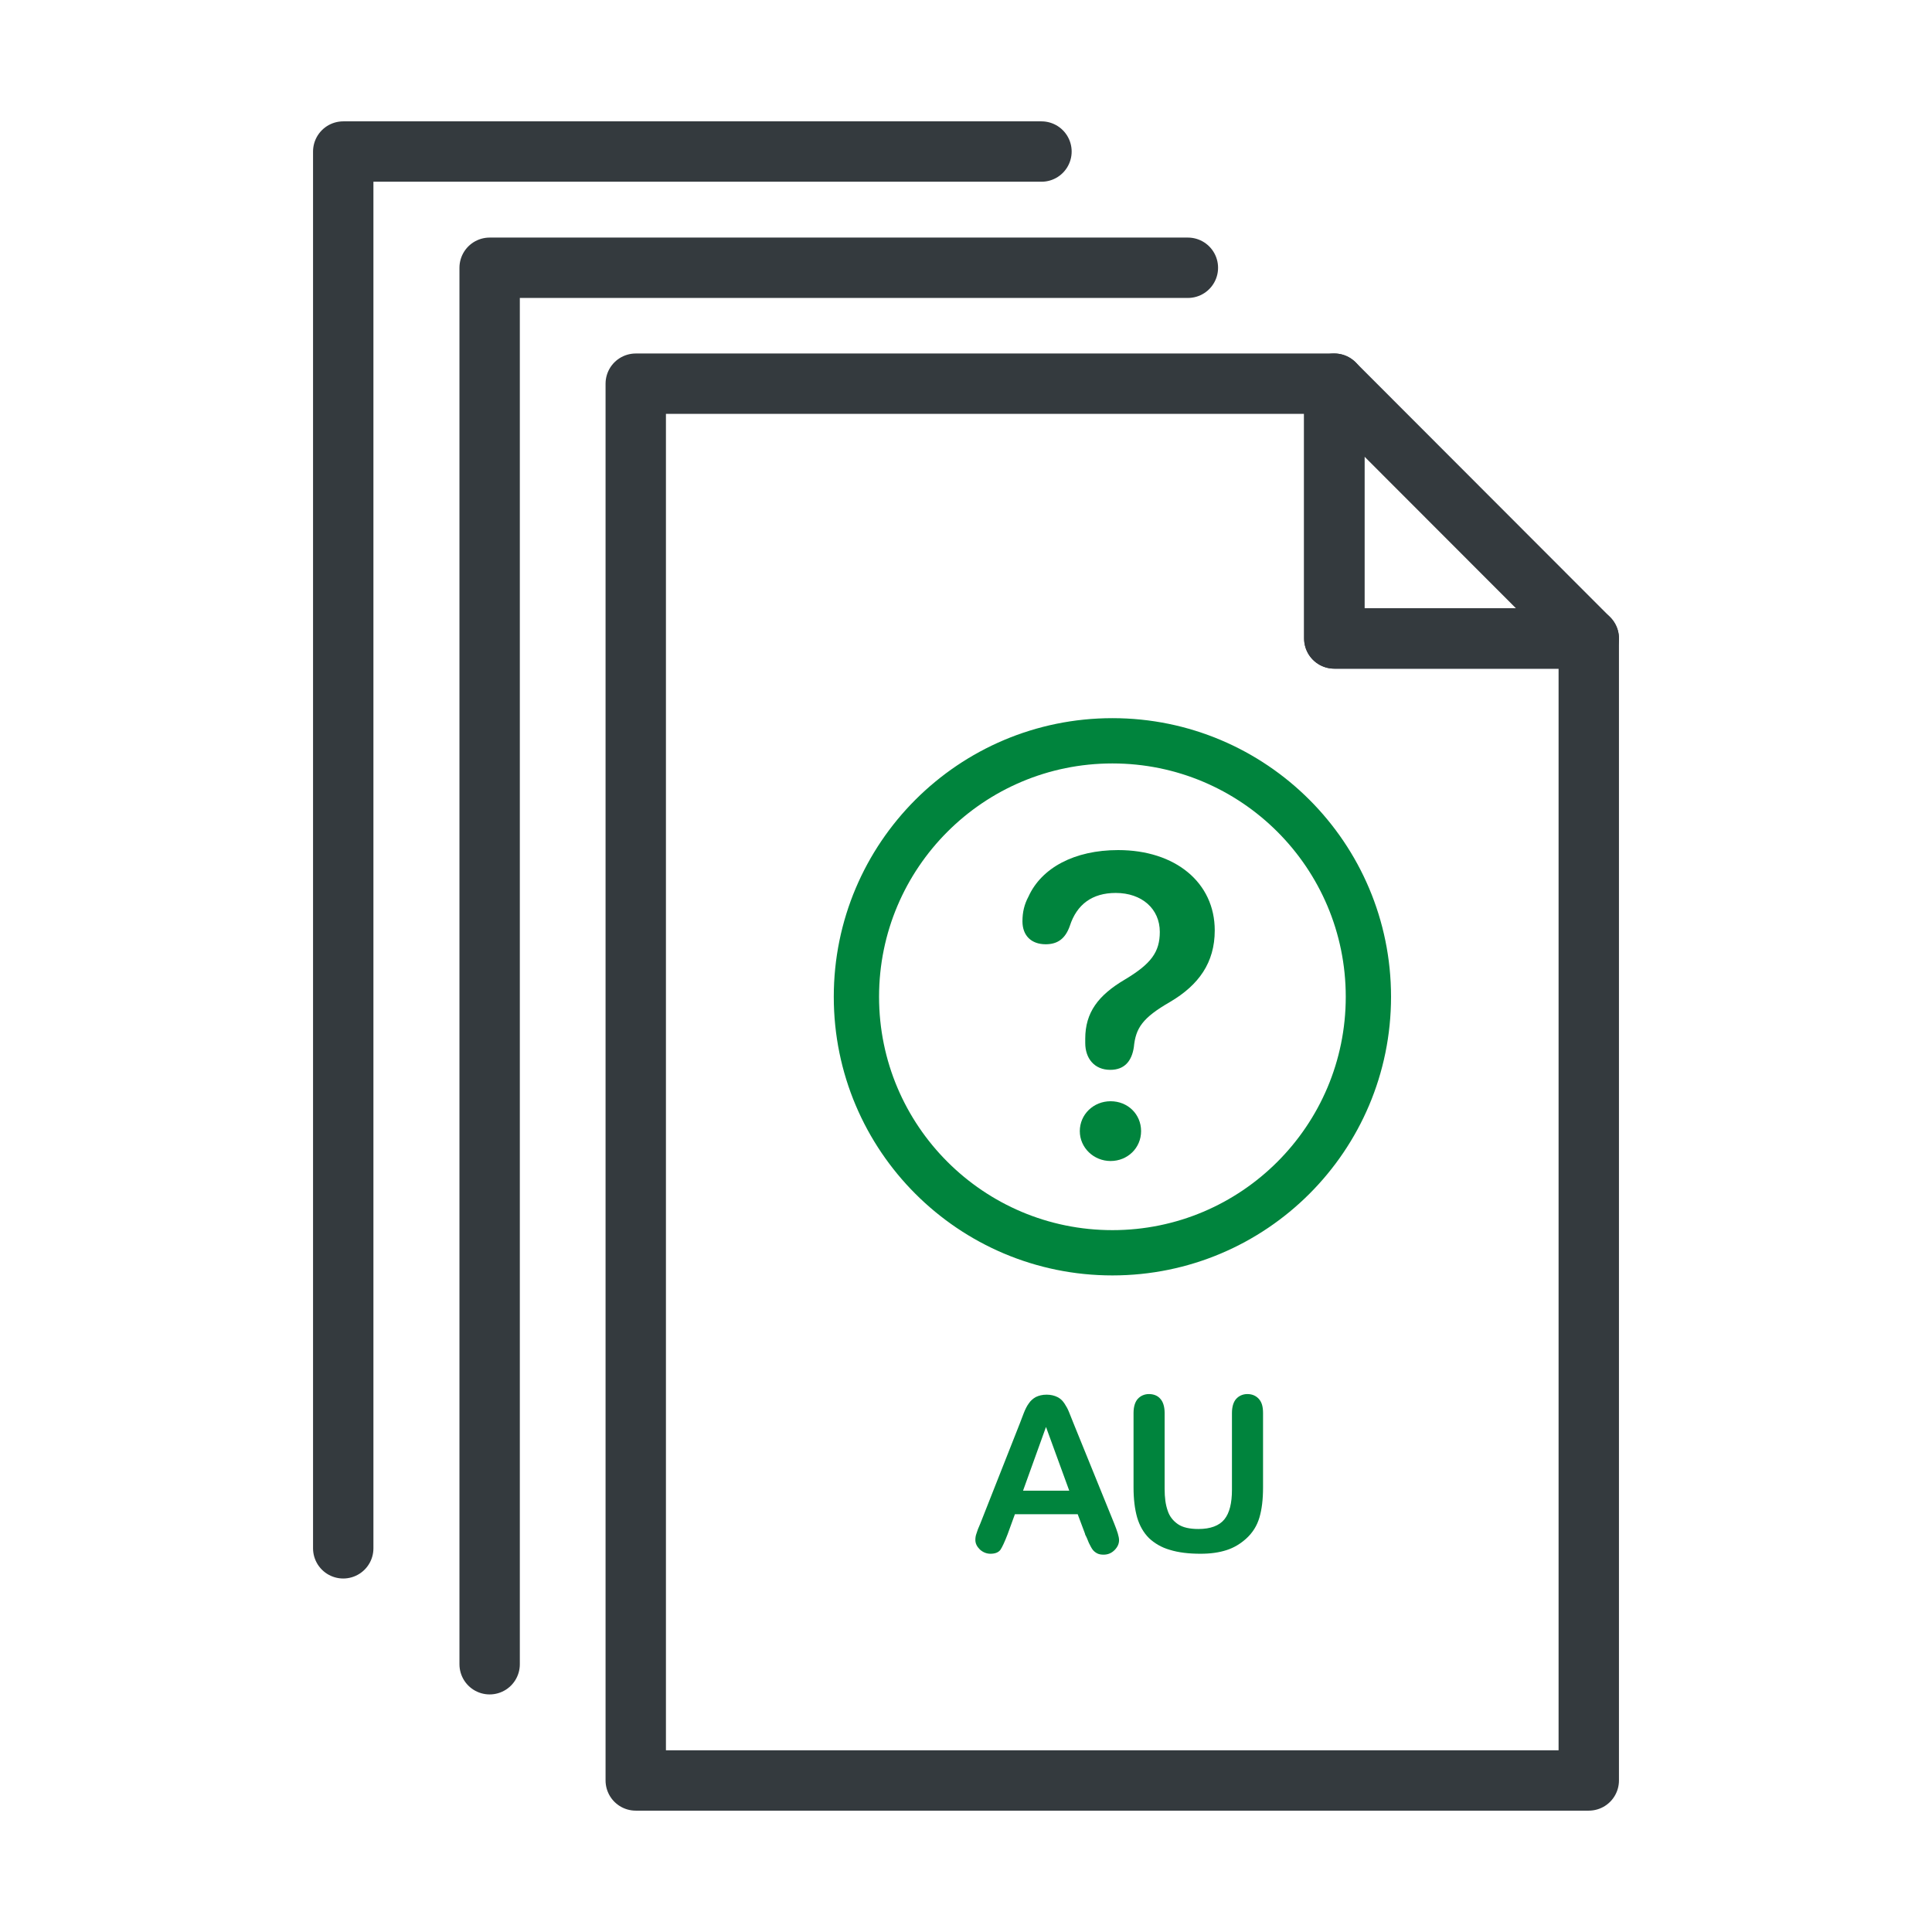
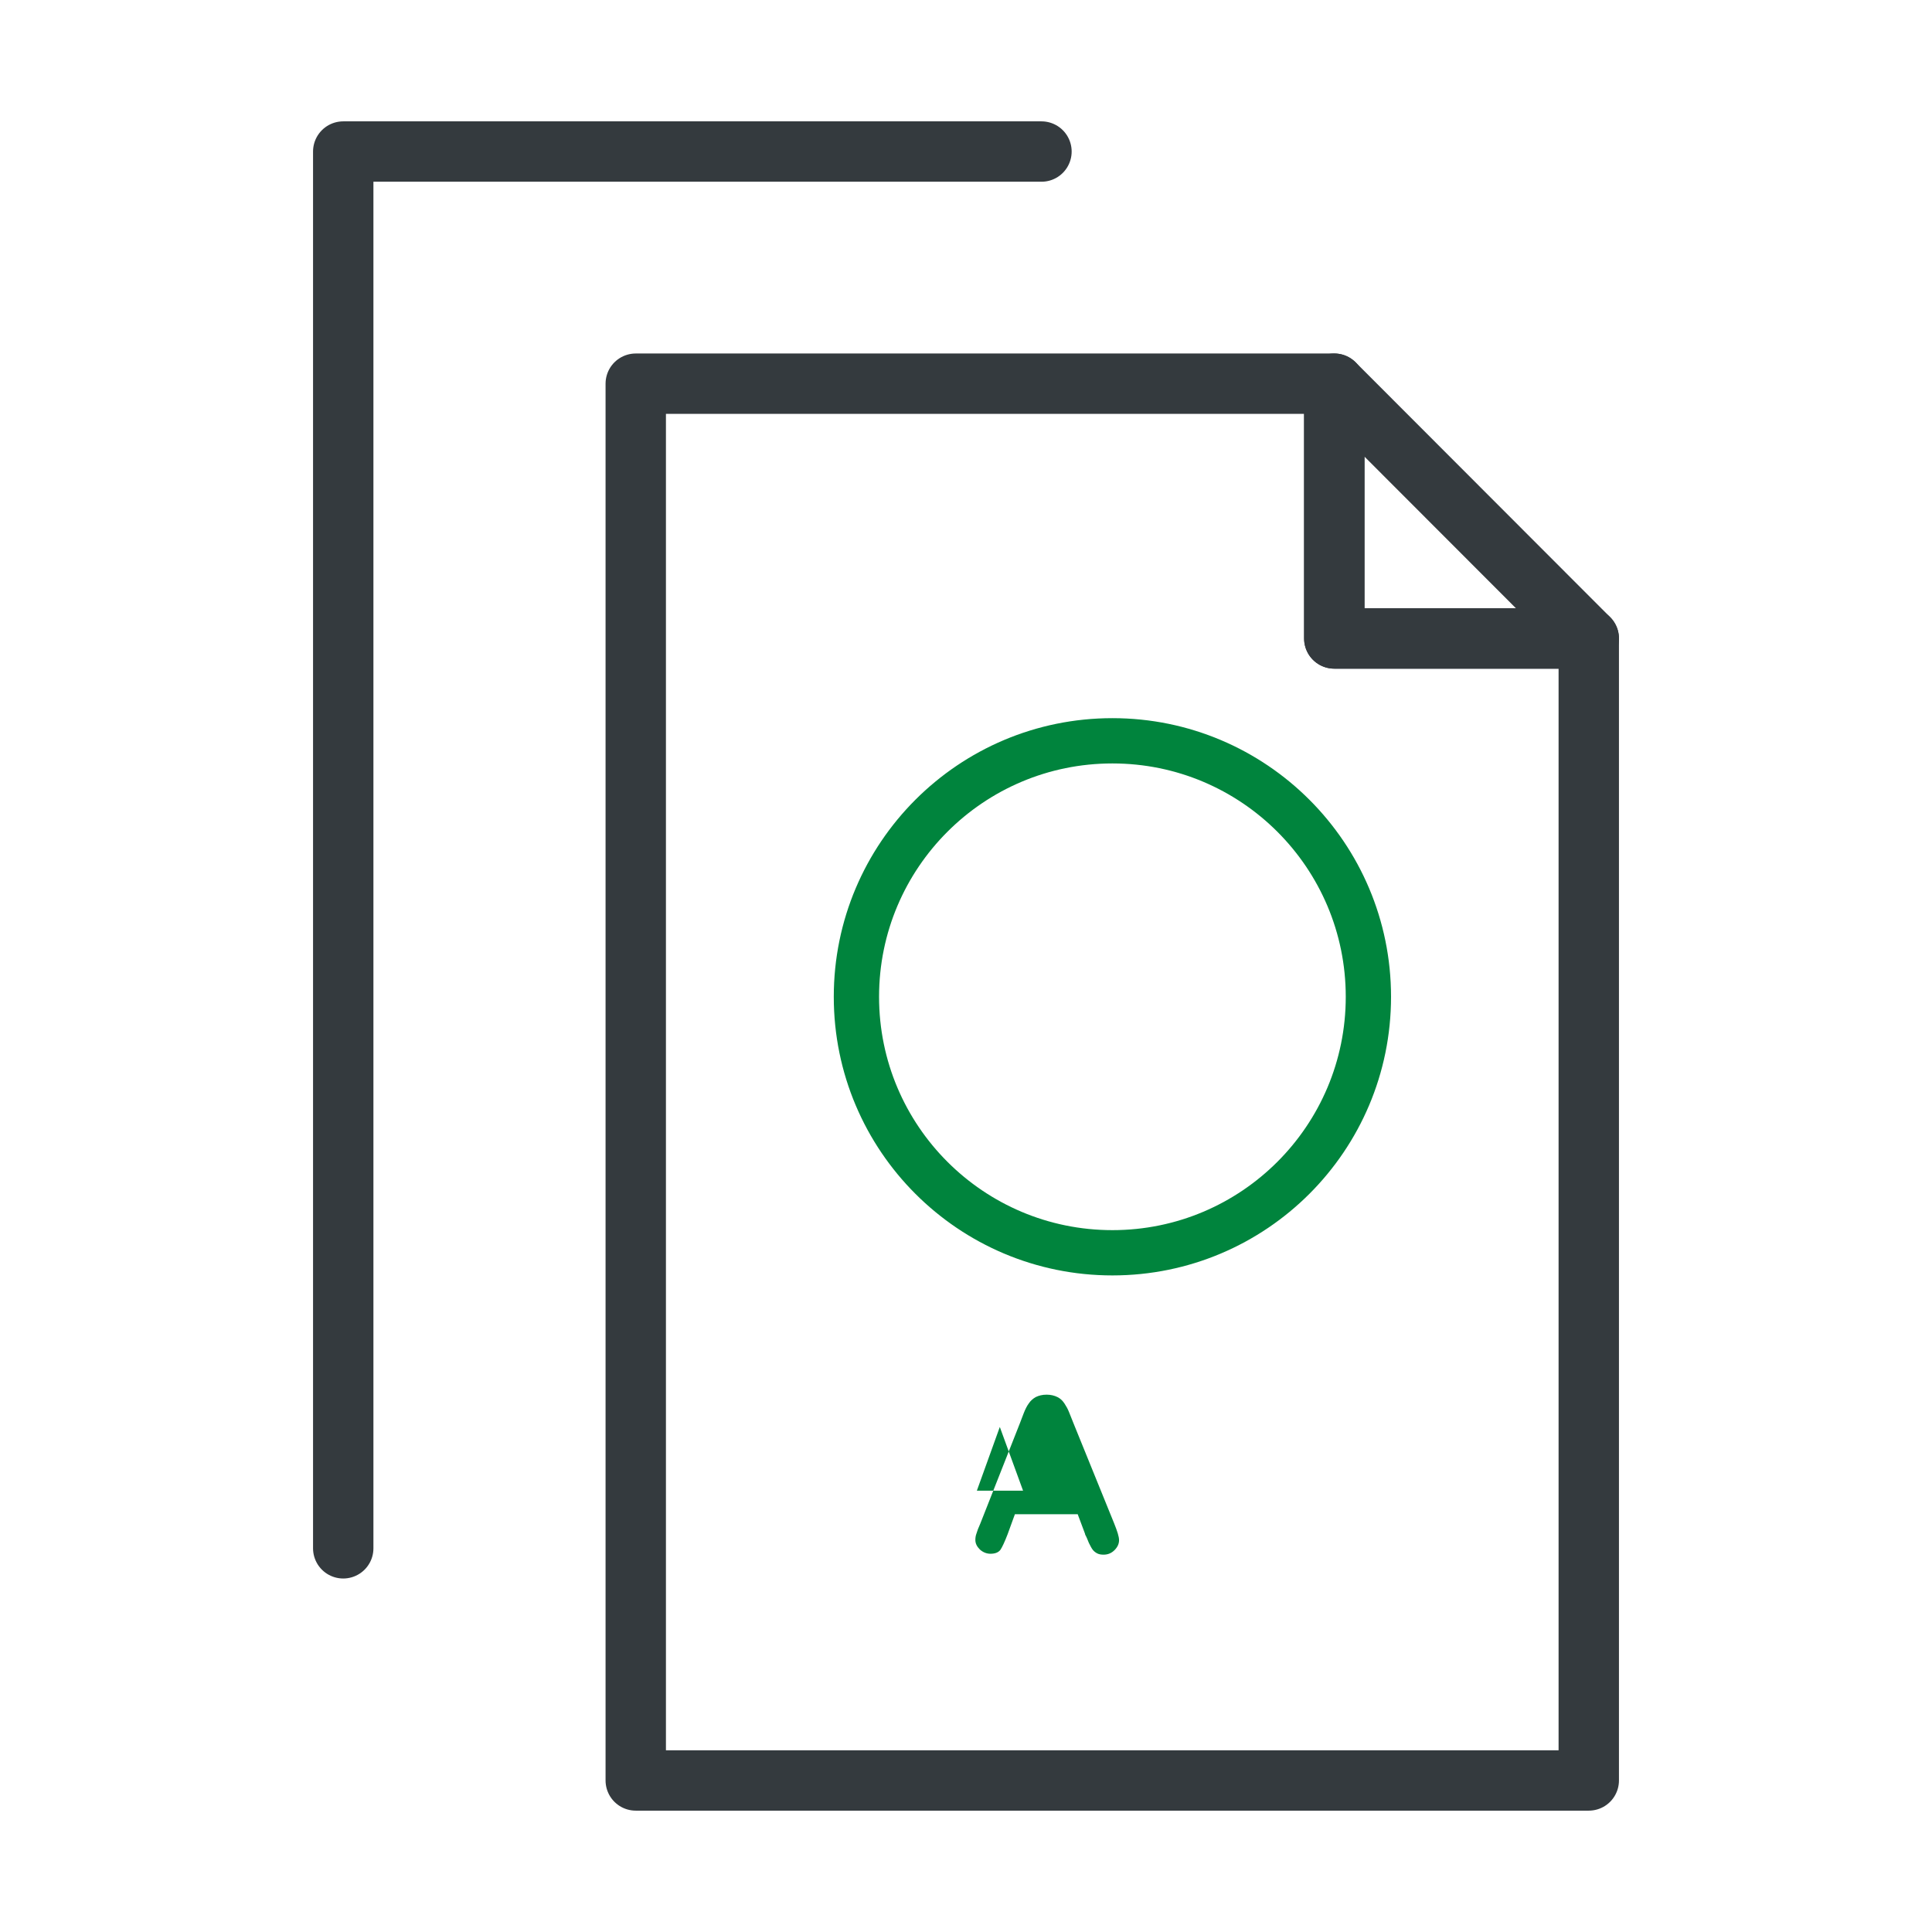
<svg xmlns="http://www.w3.org/2000/svg" id="Layer_1" viewBox="0 0 64 64">
  <defs>
    <style>
      .cls-1 {
        fill: #00843d;
      }

      .cls-2 {
        stroke: #343a3e;
        stroke-width: 2px;
      }

      .cls-2, .cls-3 {
        fill: none;
        stroke-linecap: round;
        stroke-linejoin: round;
      }

      .cls-3 {
        stroke: #00843d;
        stroke-width: 1.5px;
      }
    </style>
  </defs>
  <g>
    <g>
      <polygon class="cls-2" points="52.63 58.98 21.06 58.98 21.06 12.71 44.2 12.71 44.2 21.15 52.63 21.15 52.63 58.98" />
-       <polyline class="cls-2" points="16.22 55.13 16.22 8.87 39.35 8.87" />
      <polyline class="cls-2" points="11.37 51.29 11.37 5.02 34.5 5.02" />
      <polygon class="cls-2" points="44.2 21.15 44.2 12.71 52.63 21.15 44.2 21.15" />
    </g>
-     <path class="cls-1" d="M35.95,34.54v-.13c0-.87.43-1.44,1.31-1.96.87-.52,1.16-.91,1.16-1.58,0-.76-.59-1.29-1.46-1.29-.78,0-1.29.38-1.52,1.09-.15.43-.41.61-.8.61-.48,0-.77-.29-.77-.76,0-.3.06-.56.2-.82.43-.95,1.52-1.54,2.97-1.54,1.9,0,3.2,1.08,3.2,2.66,0,1.07-.53,1.81-1.48,2.37-.92.53-1.14.87-1.2,1.5-.07.46-.31.75-.78.75-.53,0-.83-.38-.83-.89ZM35.77,37.47c0-.55.45-.99,1.02-.99s1.01.43,1.01.99-.45.99-1.01.99-1.02-.44-1.02-.99Z" />
    <circle class="cls-3" cx="36.85" cy="33.02" r="8.48" />
  </g>
  <g>
-     <path class="cls-1" d="M35.94,50.8l-.24-.64h-2.08l-.24.66c-.1.26-.18.43-.24.52-.07.09-.18.13-.33.13-.13,0-.25-.05-.35-.14-.1-.1-.15-.2-.15-.32,0-.07.01-.14.04-.22.02-.07.06-.18.12-.31l1.31-3.32c.04-.1.08-.21.13-.34.05-.13.11-.25.17-.33.06-.09.14-.16.23-.21.1-.05.22-.08.36-.08s.26.03.36.08.17.12.23.21c.06.09.11.18.15.28s.09.23.16.4l1.34,3.3c.1.25.16.43.16.55s-.05.23-.15.33c-.1.1-.22.15-.36.15-.08,0-.15-.01-.21-.04-.06-.03-.11-.07-.15-.12-.04-.05-.08-.13-.13-.23-.04-.1-.08-.2-.12-.27ZM33.89,49.38h1.53l-.77-2.11-.76,2.11Z" />
-     <path class="cls-1" d="M37.55,49.27v-2.46c0-.21.05-.37.14-.47.09-.1.22-.16.37-.16s.29.05.38.16c.09.1.14.26.14.47v2.51c0,.29.03.52.1.72.06.19.18.34.34.45.16.11.39.16.68.16.4,0,.69-.11.86-.32.17-.21.25-.54.25-.98v-2.54c0-.21.05-.37.14-.47s.22-.16.37-.16.28.05.38.16.14.26.14.47v2.46c0,.4-.04.73-.12,1-.08.27-.22.5-.44.7-.19.17-.4.3-.65.38-.25.08-.53.12-.86.12-.39,0-.73-.04-1.02-.13-.28-.08-.51-.22-.69-.39-.18-.18-.31-.41-.39-.68-.08-.28-.12-.61-.12-1Z" />
+     <path class="cls-1" d="M35.94,50.8l-.24-.64h-2.08l-.24.66c-.1.26-.18.43-.24.52-.07.09-.18.13-.33.13-.13,0-.25-.05-.35-.14-.1-.1-.15-.2-.15-.32,0-.07.01-.14.04-.22.02-.07.06-.18.12-.31l1.31-3.32c.04-.1.08-.21.13-.34.05-.13.11-.25.17-.33.06-.09.14-.16.23-.21.1-.05.22-.08.36-.08s.26.03.36.08.17.12.23.21c.06.09.11.18.15.28s.09.23.16.4l1.34,3.3c.1.25.16.43.16.55s-.05.23-.15.33c-.1.1-.22.15-.36.15-.08,0-.15-.01-.21-.04-.06-.03-.11-.07-.15-.12-.04-.05-.08-.13-.13-.23-.04-.1-.08-.2-.12-.27ZM33.89,49.38l-.77-2.11-.76,2.11Z" />
  </g>
</svg>